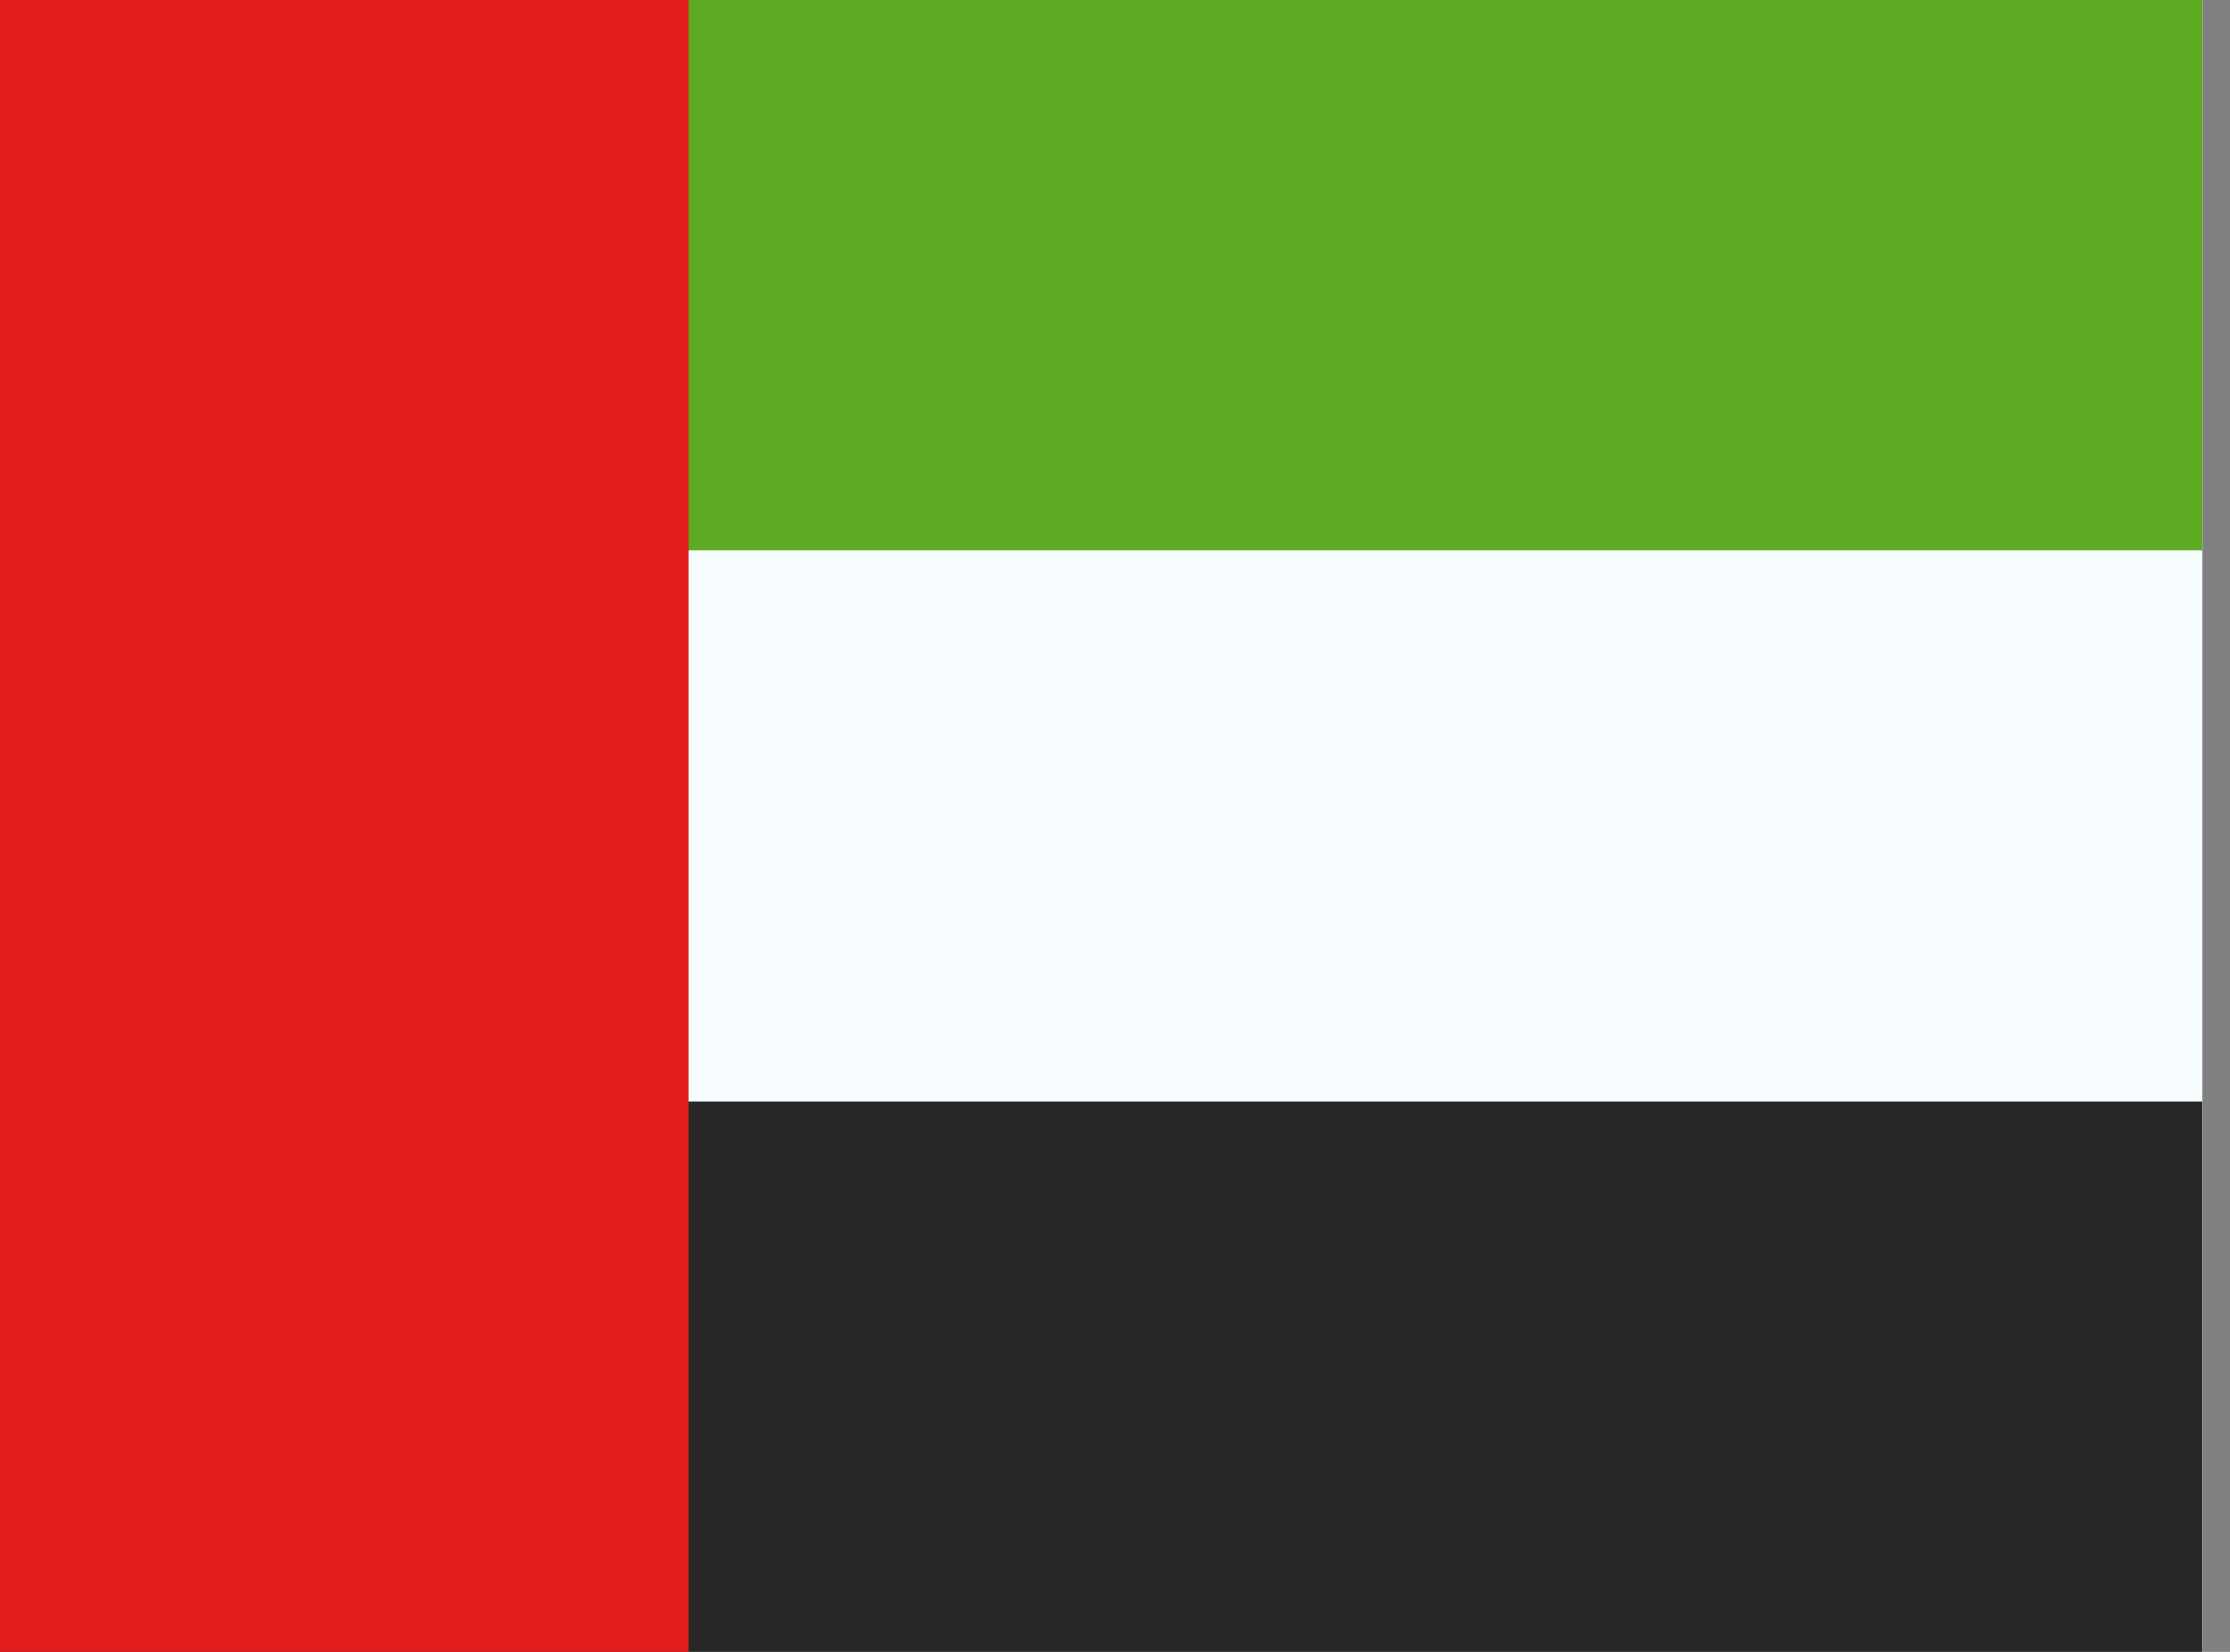
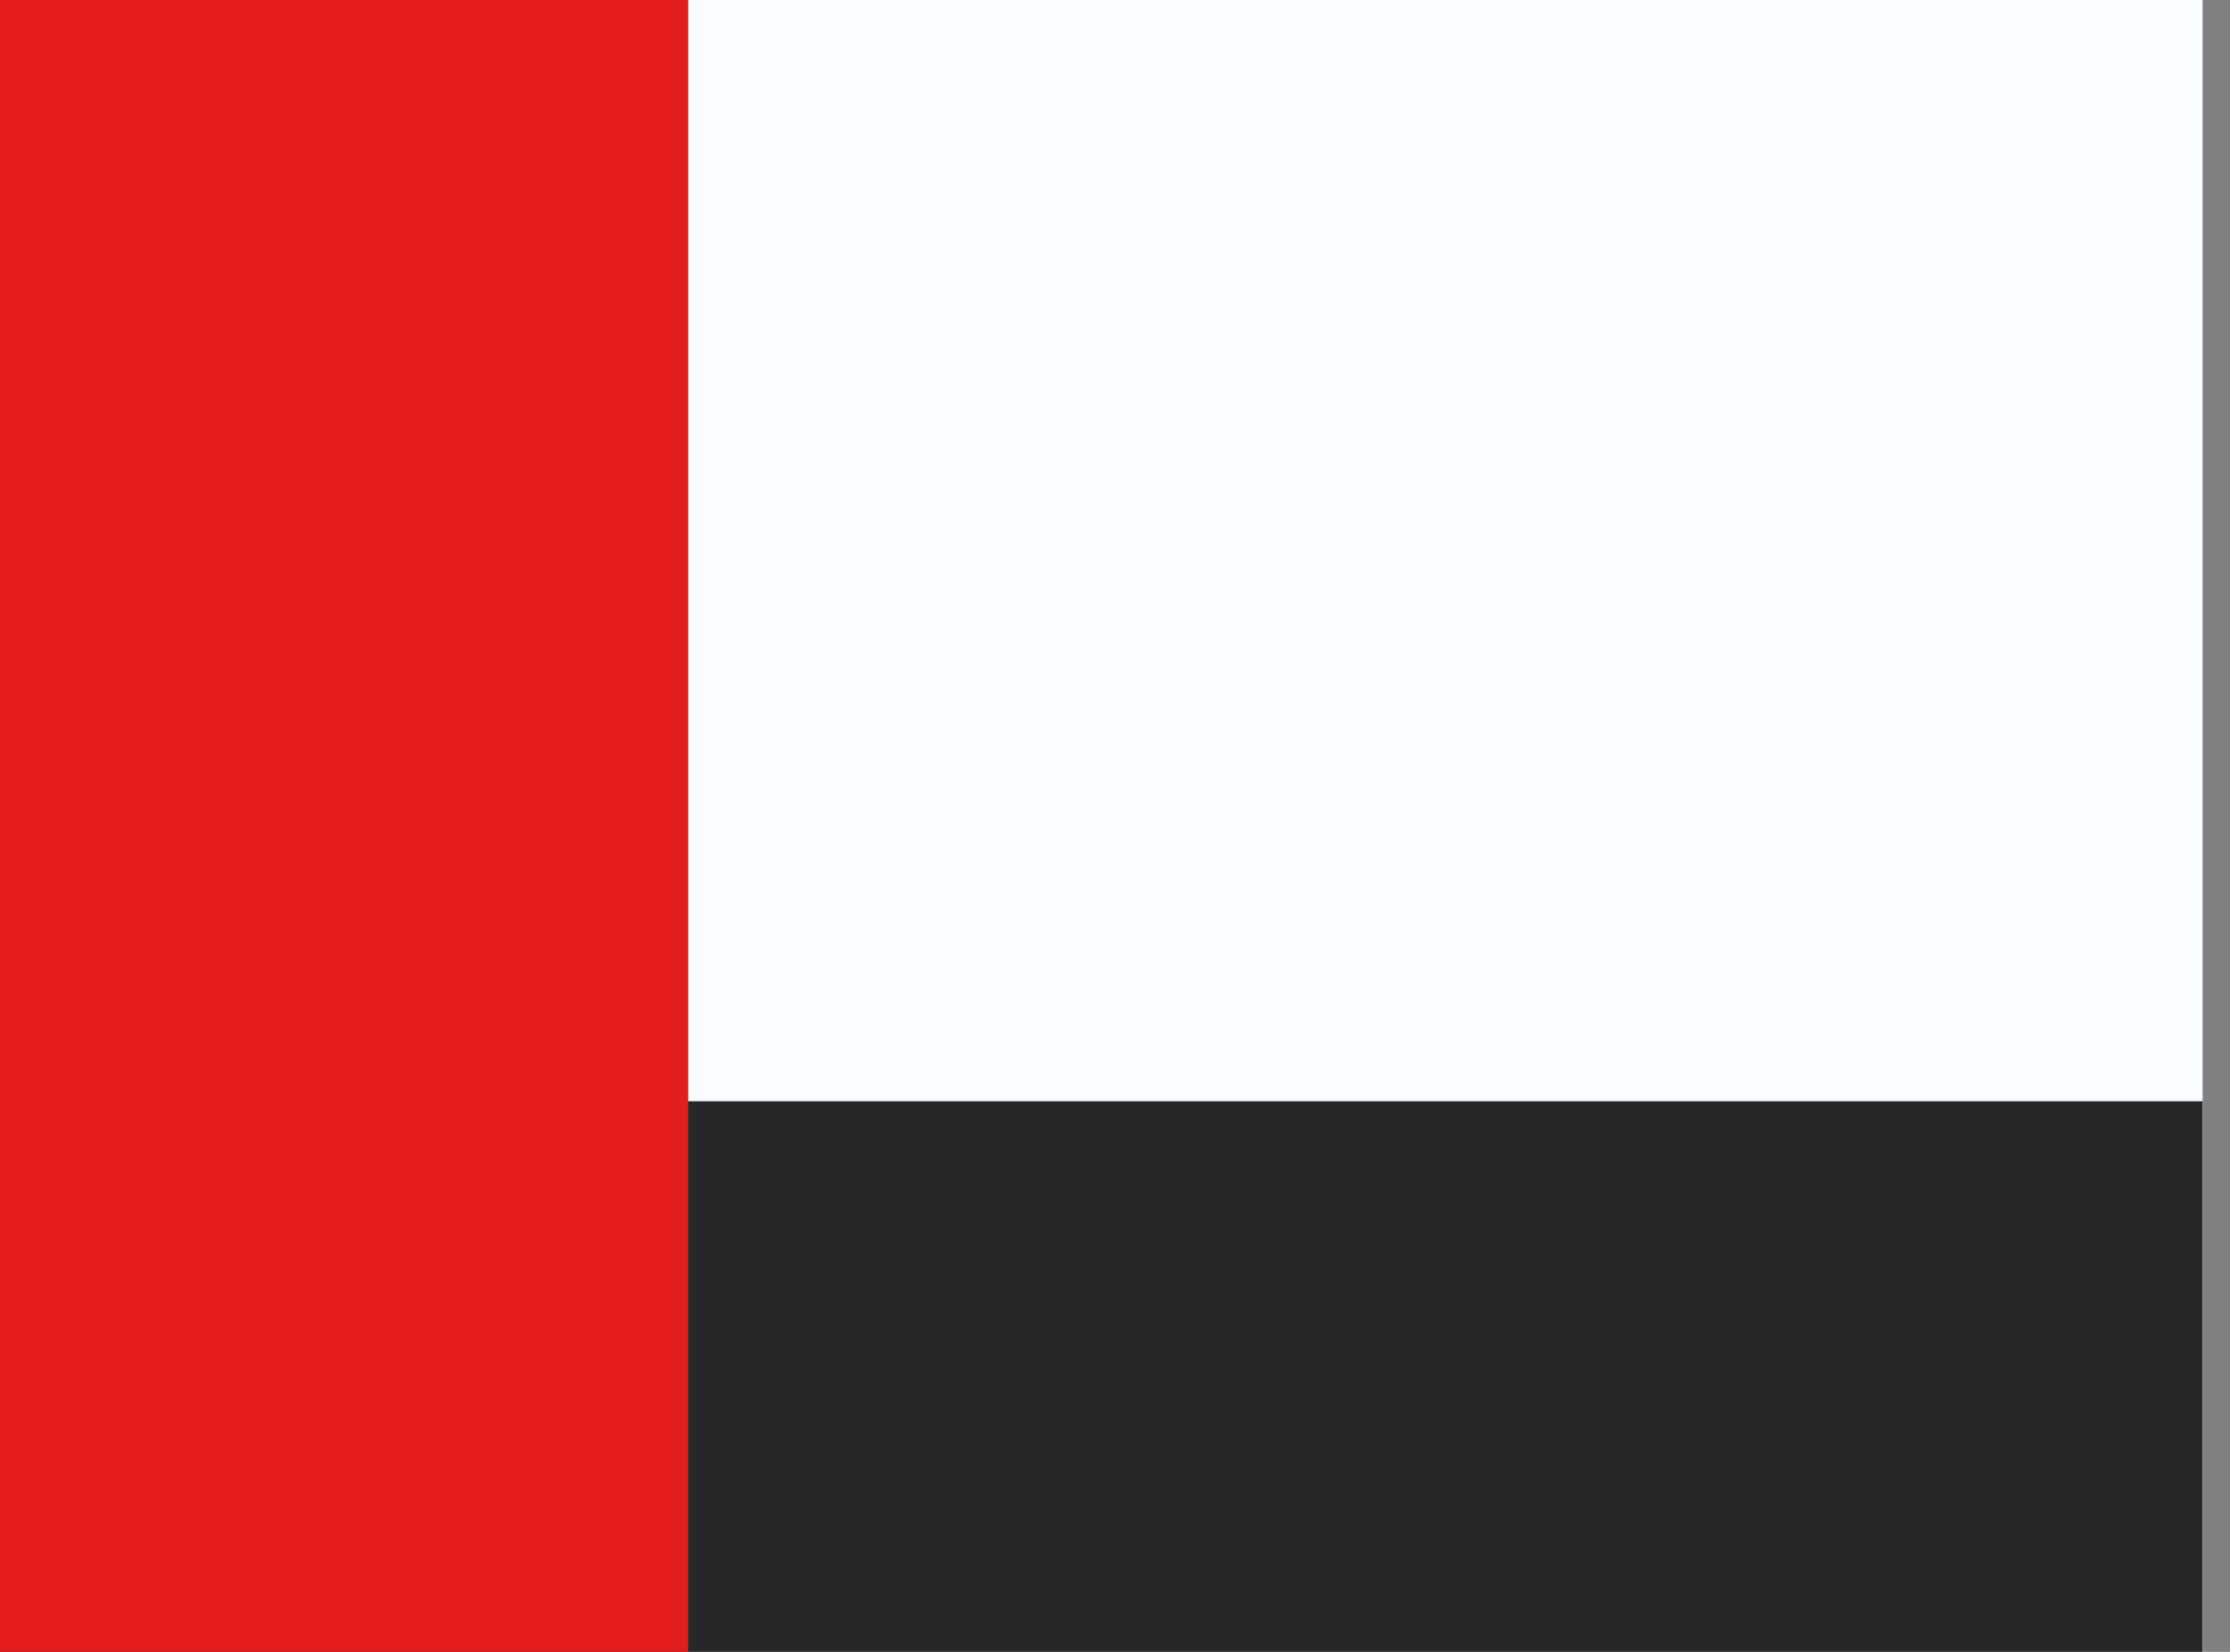
<svg xmlns="http://www.w3.org/2000/svg" width="27" height="20" viewBox="0 0 27 20" fill="none">
  <rect x="0" y="0" width="27" height="20" fill="#808080" stroke="none" />
  <g clip-path="url(#clip0_2788_814)">
    <rect width="26.667" height="20" fill="white" />
    <path fill-rule="evenodd" clip-rule="evenodd" d="M0 0H26.667V20H0V0Z" fill="#F7FCFF" />
-     <path fill-rule="evenodd" clip-rule="evenodd" d="M0 0V6.667H26.667V0H0Z" fill="#5EAA22" />
    <path fill-rule="evenodd" clip-rule="evenodd" d="M0 13.333V20H26.667V13.333H0Z" fill="#272727" />
    <rect width="8.333" height="20" fill="#E31D1C" />
  </g>
  <defs>
    <clipPath id="clip0_2788_814">
      <rect width="26.667" height="20" fill="white" />
    </clipPath>
  </defs>
</svg>